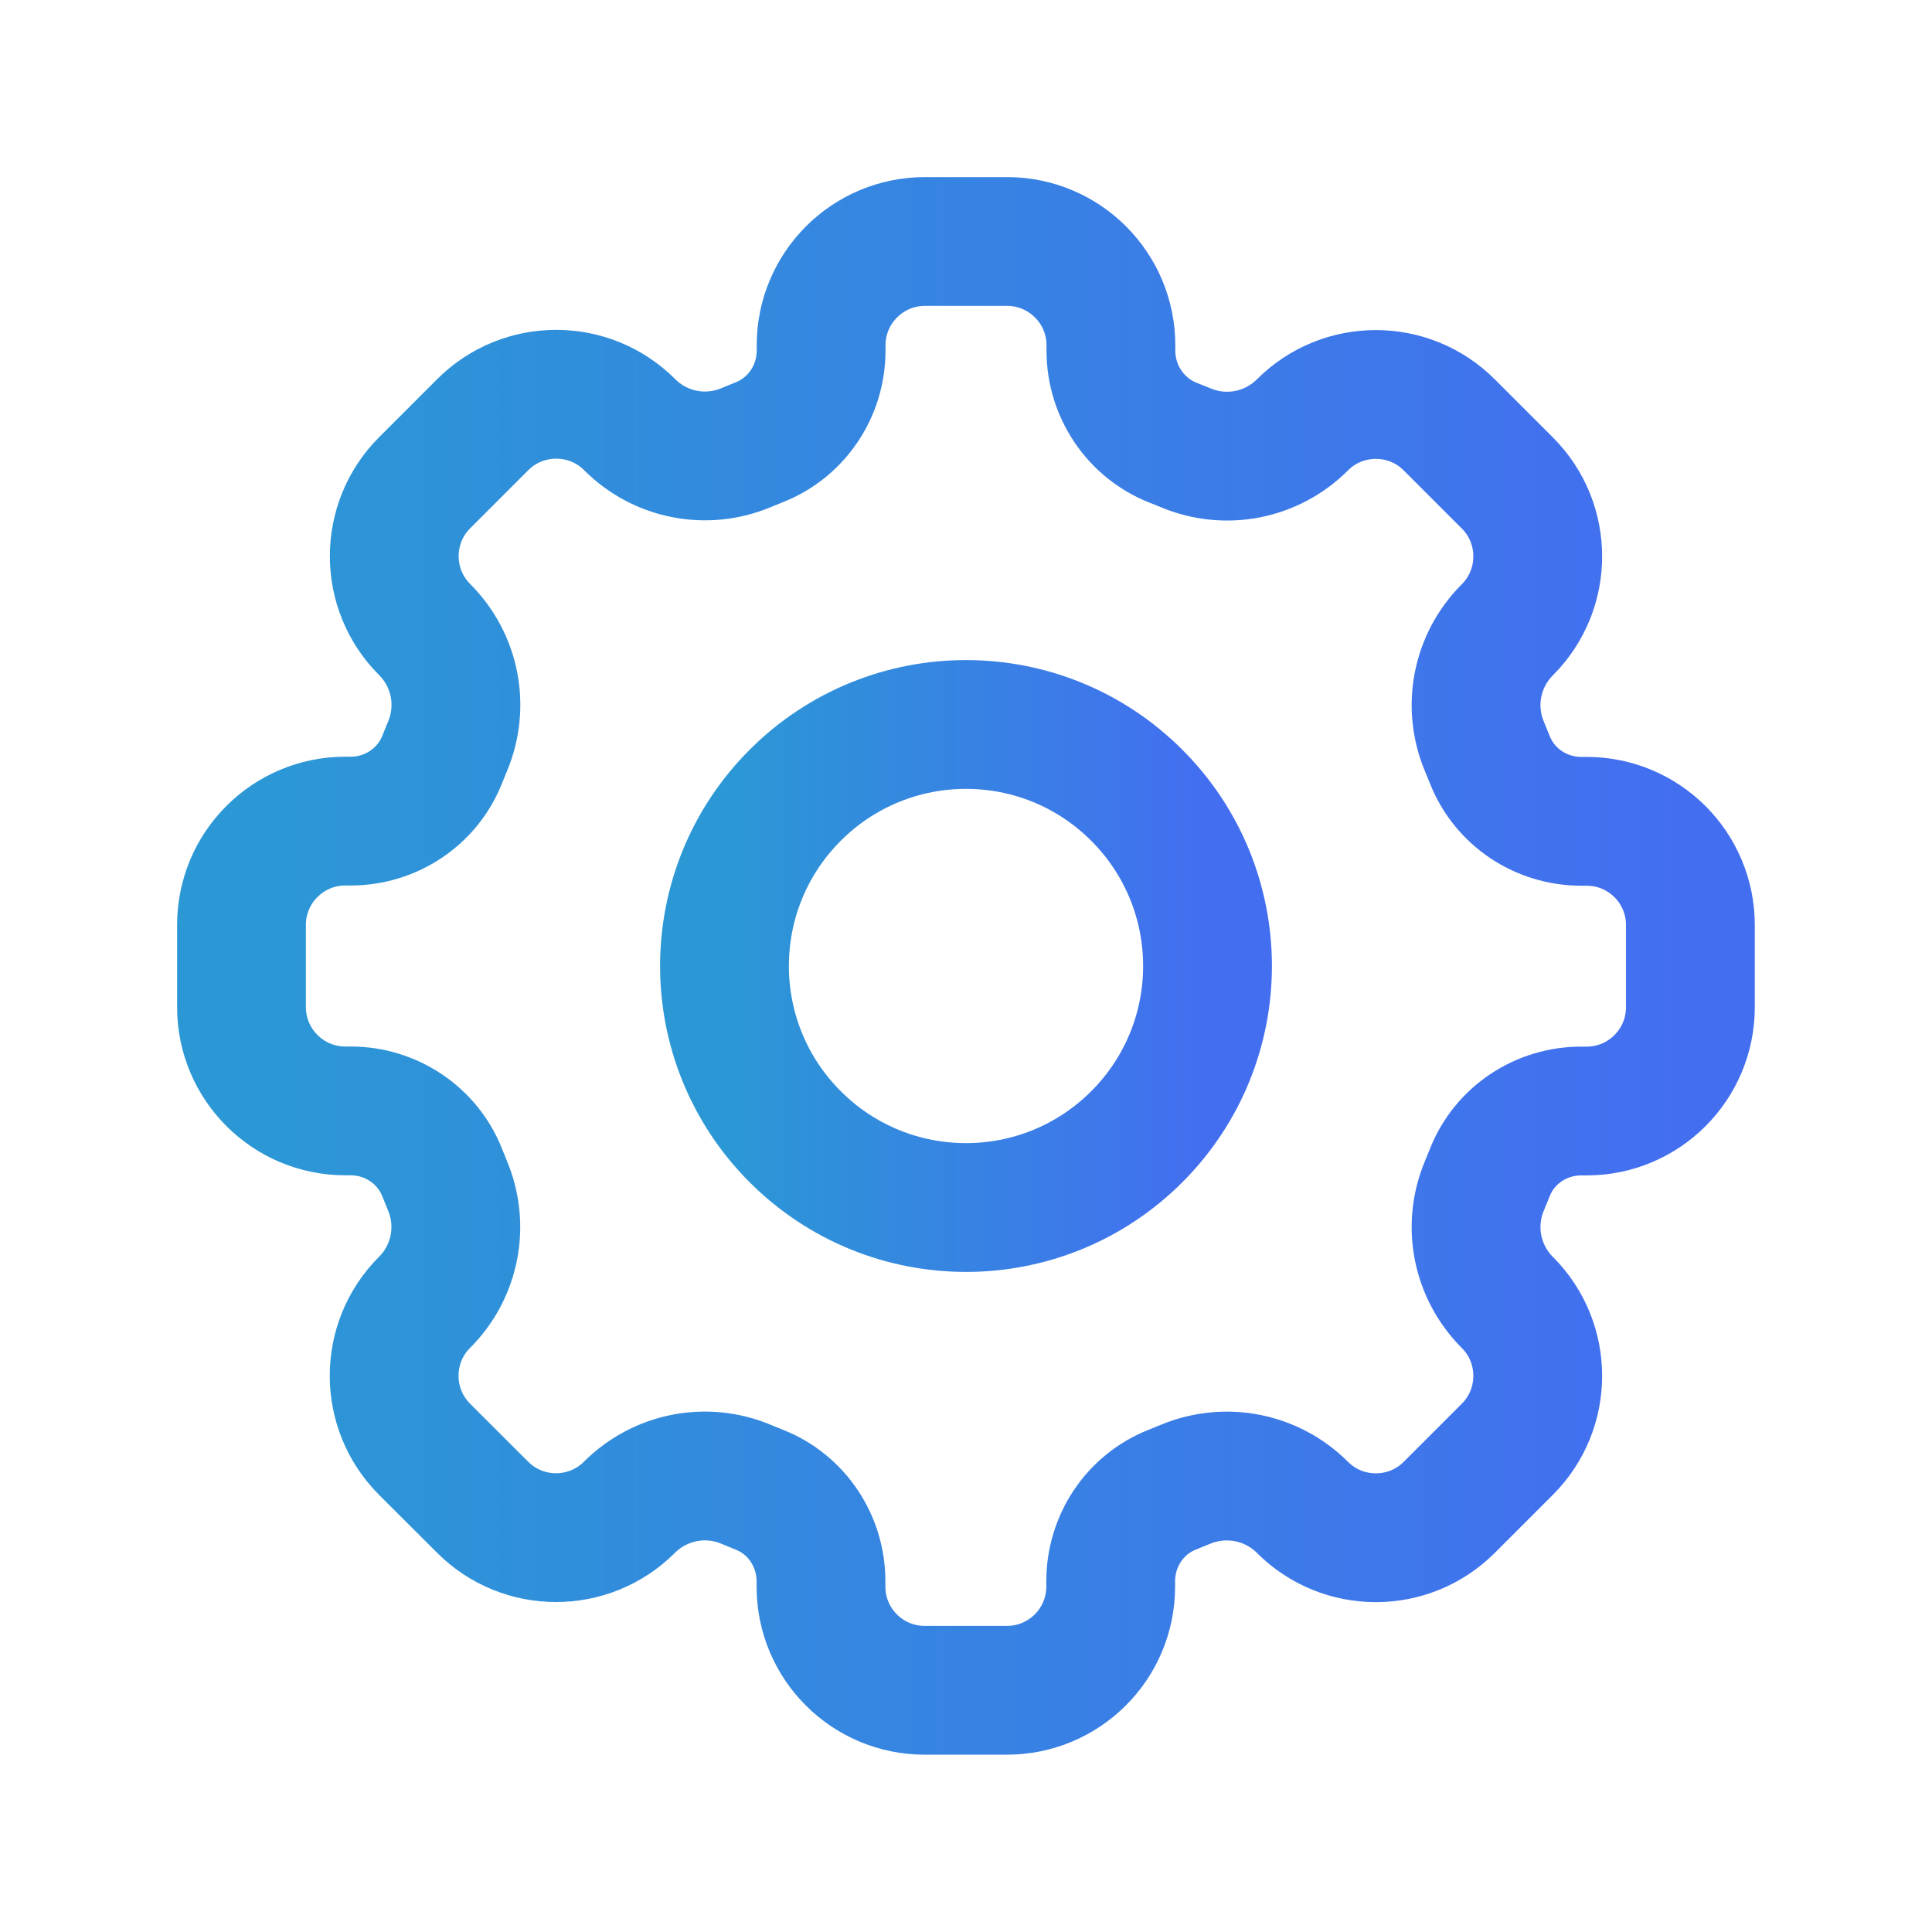
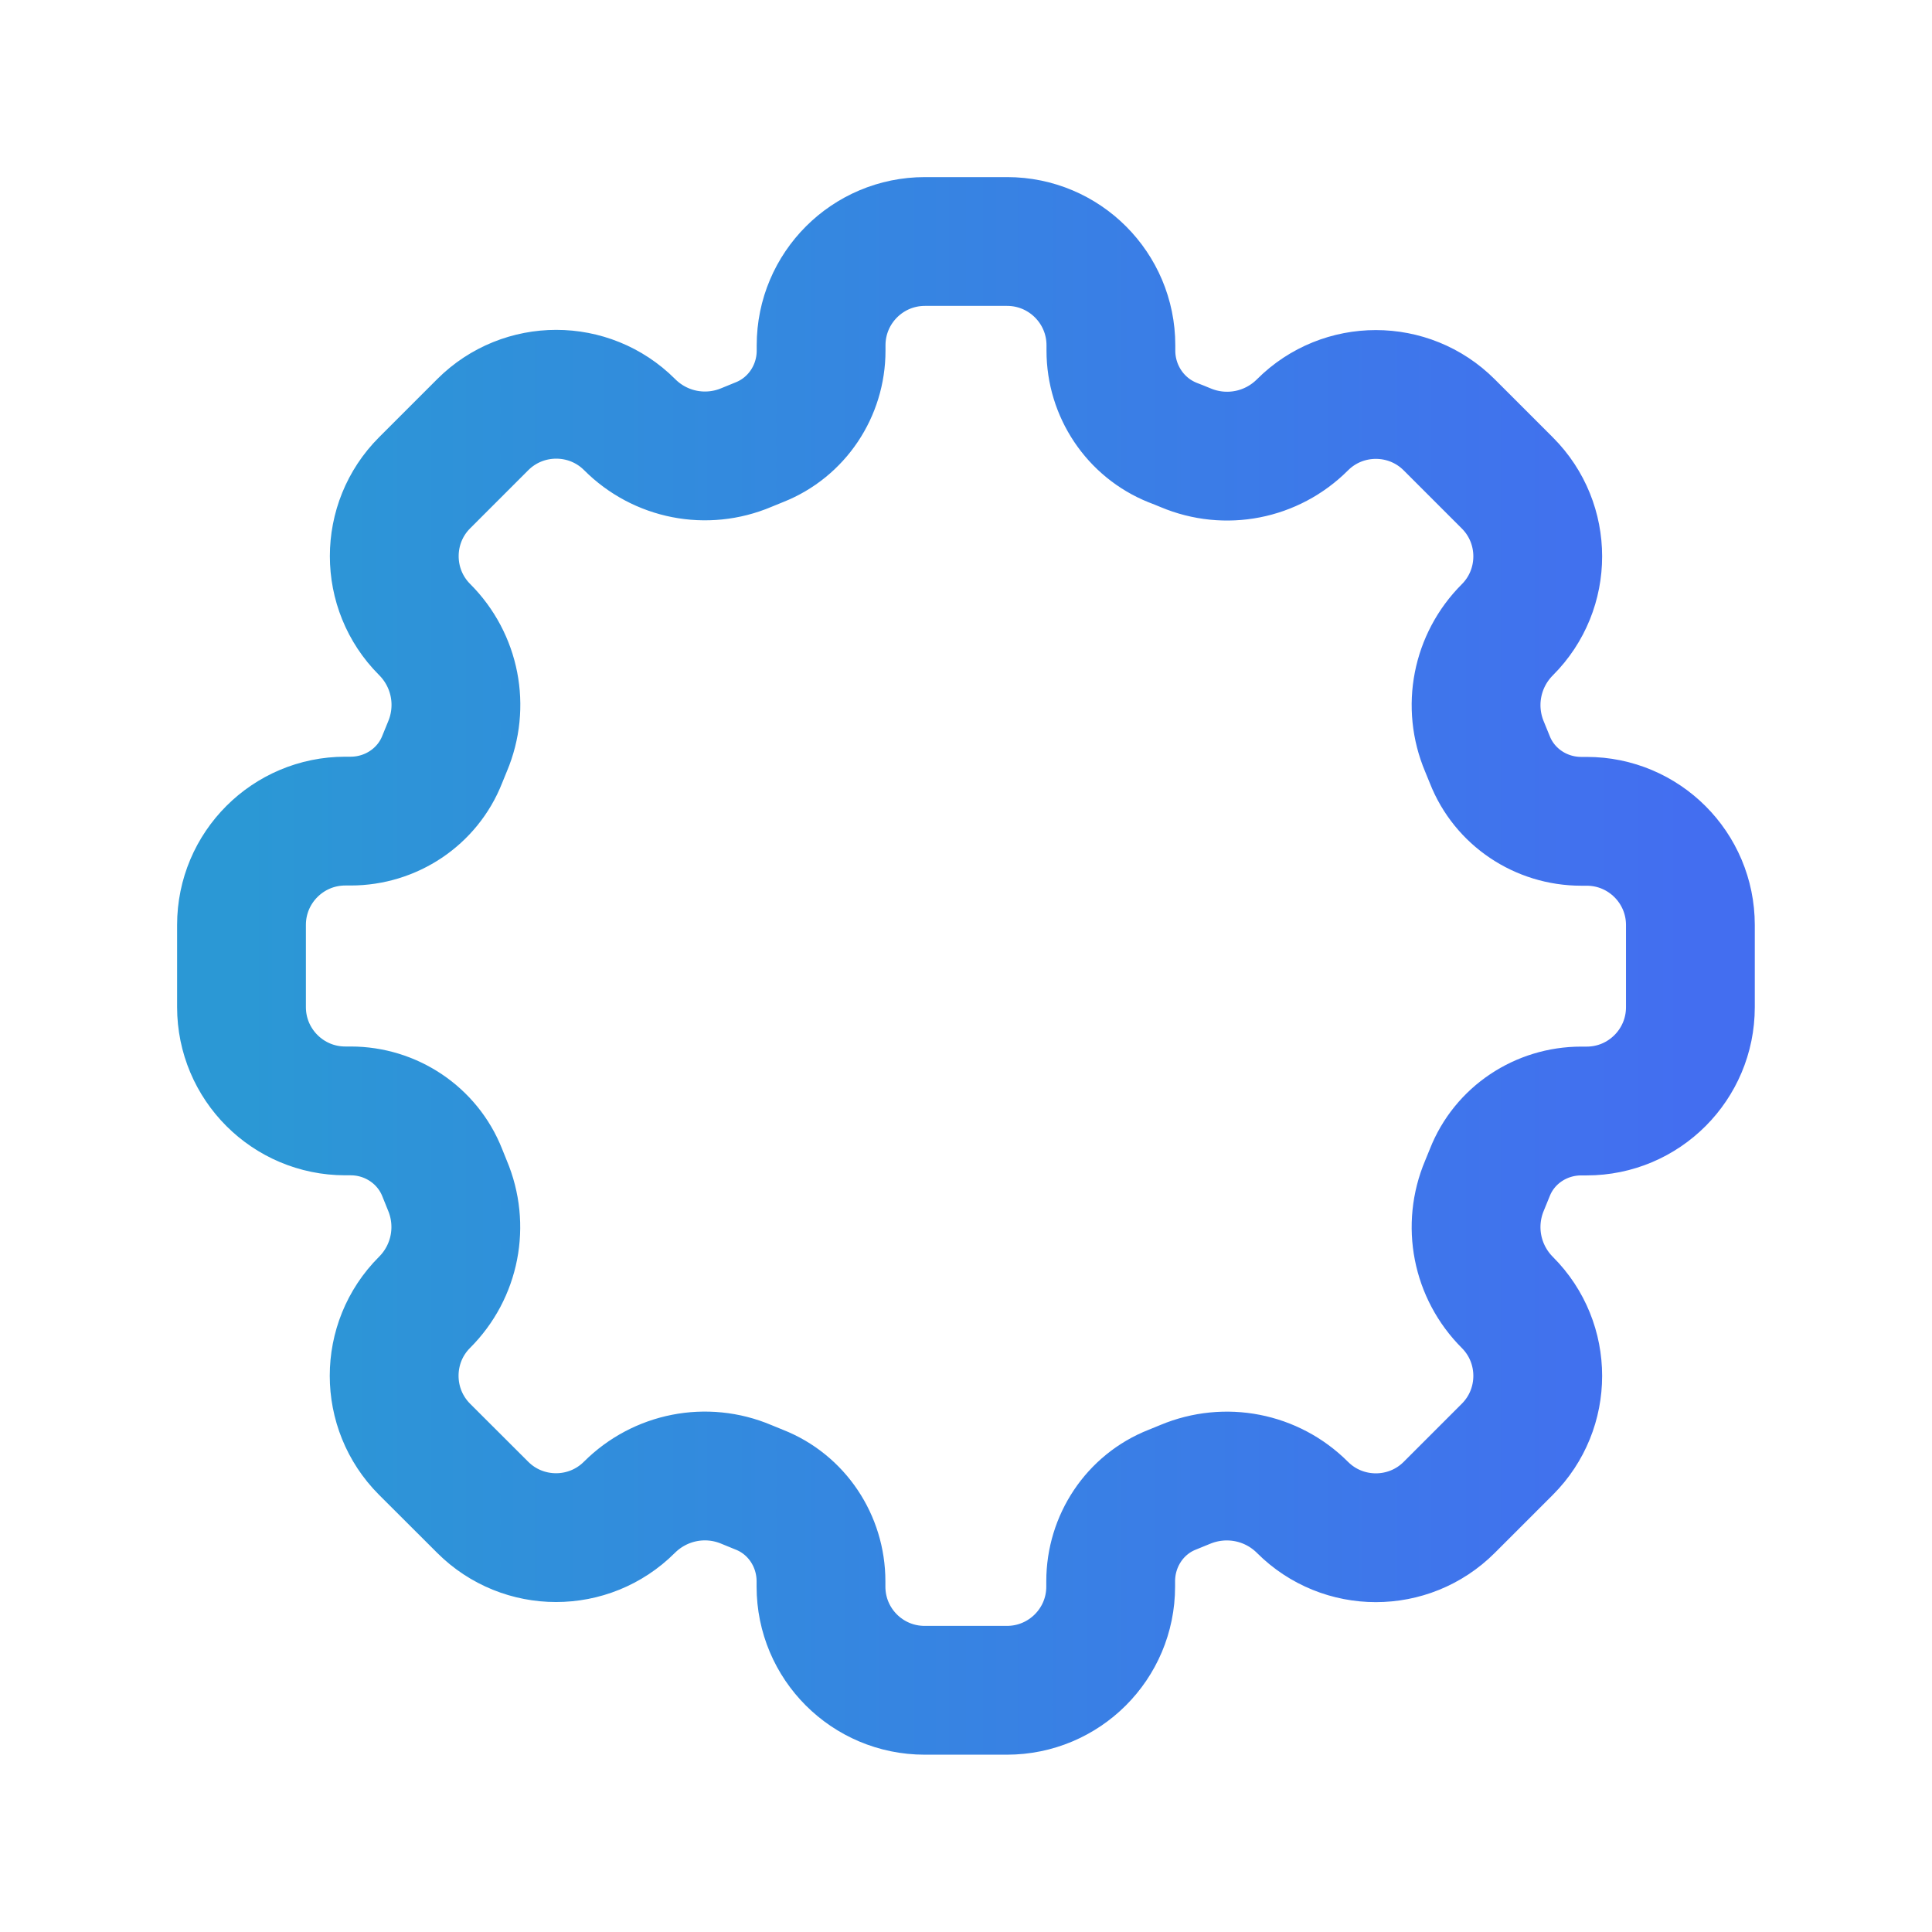
<svg xmlns="http://www.w3.org/2000/svg" width="18" height="18" viewBox="0 0 18 18" fill="none">
-   <path d="M10.591 7.409C11.47 8.288 11.47 9.712 10.591 10.591C9.712 11.47 8.288 11.47 7.409 10.591C6.53 9.712 6.53 8.288 7.409 7.409C8.288 6.53 9.712 6.53 10.591 7.409" stroke="url(#paint0_linear_3406_23267)" stroke-width="1.2" stroke-linecap="round" stroke-linejoin="round" />
  <path fill-rule="evenodd" clip-rule="evenodd" d="M12.135 14.044V14.044C12.512 14.421 13.125 14.421 13.502 14.044L14.044 13.502C14.421 13.125 14.421 12.512 14.044 12.135V12.135C13.757 11.848 13.673 11.419 13.831 11.045C13.847 11.005 13.864 10.966 13.88 10.925C14.017 10.576 14.357 10.351 14.732 10.351H14.783C15.316 10.351 15.749 9.918 15.749 9.384V8.618C15.749 8.084 15.316 7.652 14.783 7.652H14.732C14.357 7.652 14.017 7.426 13.88 7.077C13.864 7.037 13.847 6.997 13.831 6.957C13.673 6.583 13.757 6.154 14.044 5.867V5.867C14.421 5.49 14.421 4.877 14.044 4.5L13.502 3.958C13.125 3.581 12.512 3.581 12.135 3.958V3.958C11.848 4.245 11.419 4.329 11.045 4.171C11.005 4.155 10.966 4.138 10.925 4.123C10.576 3.983 10.35 3.642 10.35 3.267V3.217C10.35 2.683 9.917 2.25 9.383 2.25H8.617C8.083 2.25 7.65 2.683 7.65 3.217V3.267C7.65 3.642 7.424 3.982 7.075 4.12C7.035 4.136 6.995 4.152 6.955 4.169C6.582 4.327 6.152 4.243 5.866 3.956V3.956C5.489 3.579 4.876 3.579 4.498 3.956L3.956 4.498C3.579 4.875 3.579 5.488 3.956 5.865V5.865C4.243 6.152 4.327 6.581 4.169 6.955C4.152 6.995 4.136 7.035 4.12 7.075C3.983 7.424 3.642 7.65 3.267 7.65H3.217C2.683 7.65 2.25 8.083 2.25 8.617V9.383C2.25 9.917 2.683 10.35 3.217 10.35H3.267C3.642 10.35 3.982 10.576 4.12 10.925C4.136 10.965 4.152 11.005 4.168 11.044C4.326 11.418 4.242 11.848 3.955 12.134V12.134C3.578 12.511 3.578 13.124 3.955 13.502L4.497 14.043C4.874 14.42 5.487 14.42 5.864 14.043V14.043C6.151 13.757 6.58 13.672 6.954 13.83C6.994 13.847 7.034 13.863 7.074 13.879C7.423 14.016 7.649 14.357 7.649 14.732V14.782C7.649 15.316 8.081 15.748 8.615 15.748H9.381C9.915 15.748 10.348 15.316 10.348 14.782V14.732C10.348 14.357 10.573 14.016 10.922 13.879C10.963 13.863 11.002 13.847 11.042 13.83C11.418 13.673 11.848 13.757 12.135 14.044V14.044Z" stroke="url(#paint1_linear_3406_23267)" stroke-width="1.2" stroke-linecap="round" stroke-linejoin="round" />
  <defs>
    <linearGradient id="paint0_linear_3406_23267" x1="6.75" y1="9" x2="11.25" y2="9" gradientUnits="userSpaceOnUse">
      <stop stop-color="#2B98D5" />
      <stop offset="1" stop-color="#436EF0" />
    </linearGradient>
    <linearGradient id="paint1_linear_3406_23267" x1="2.25" y1="8.999" x2="15.749" y2="8.999" gradientUnits="userSpaceOnUse">
      <stop stop-color="#2B98D5" />
      <stop offset="1" stop-color="#436EF0" />
    </linearGradient>
  </defs>
</svg>